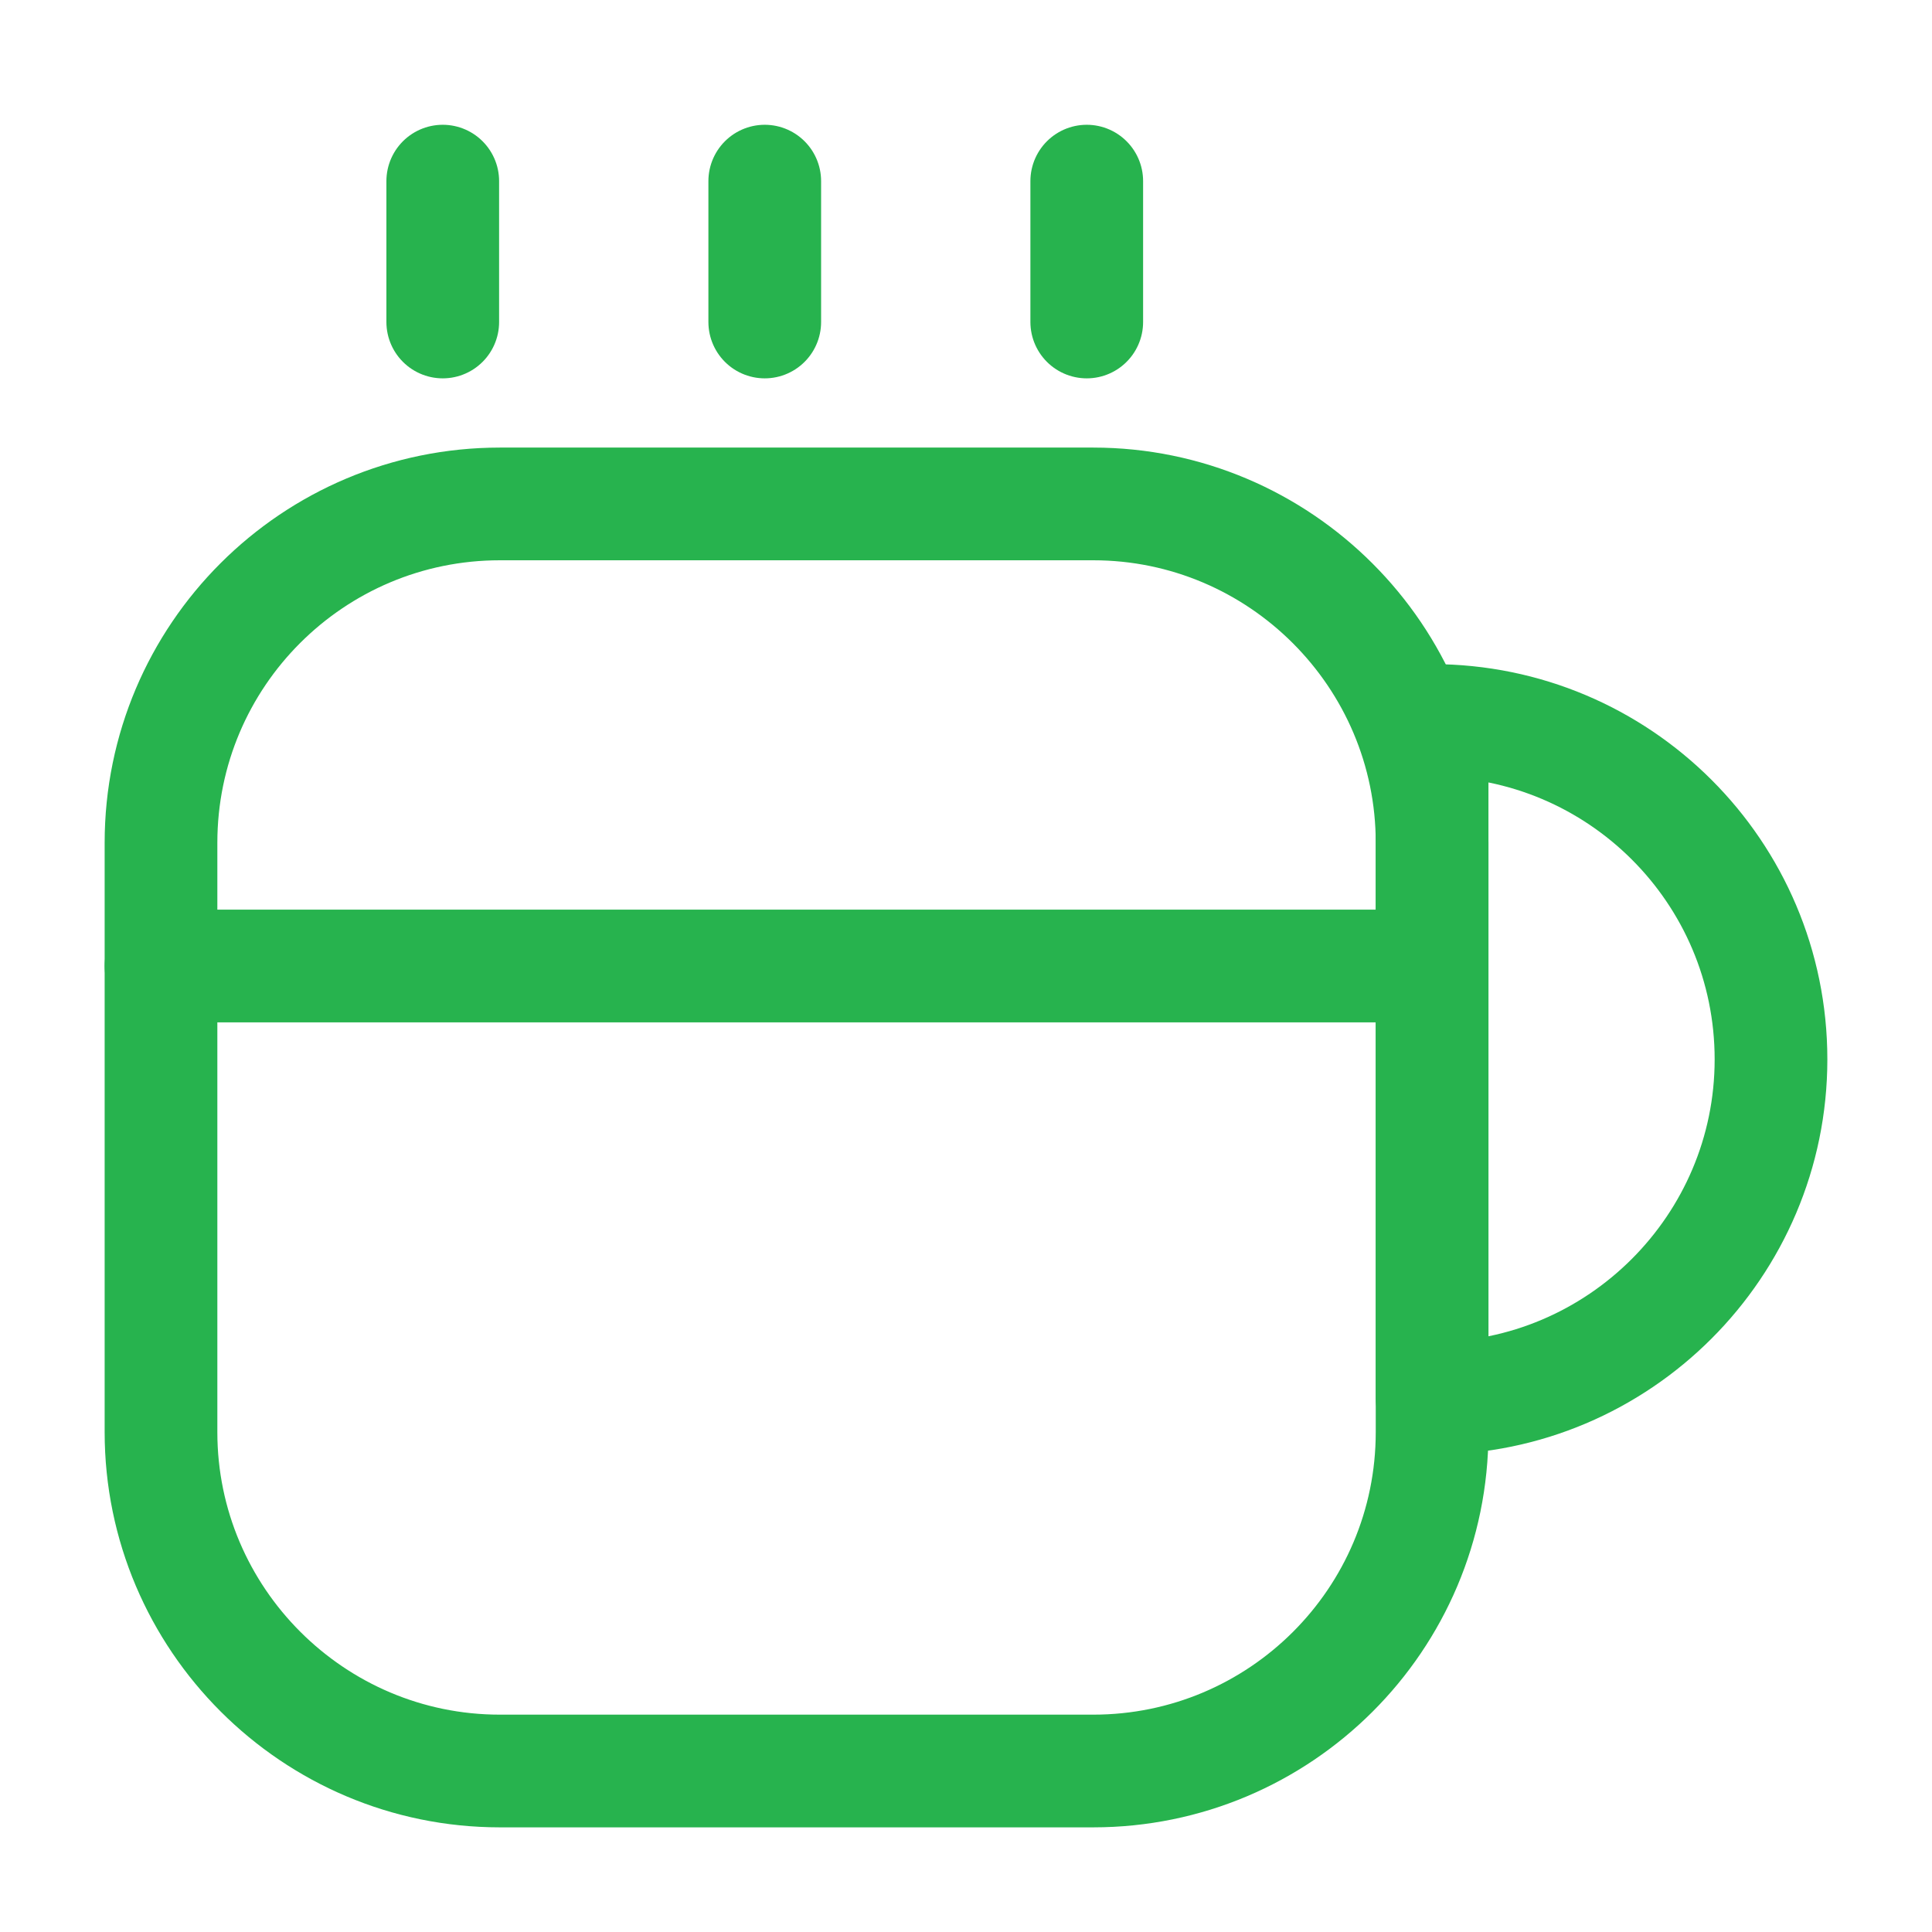
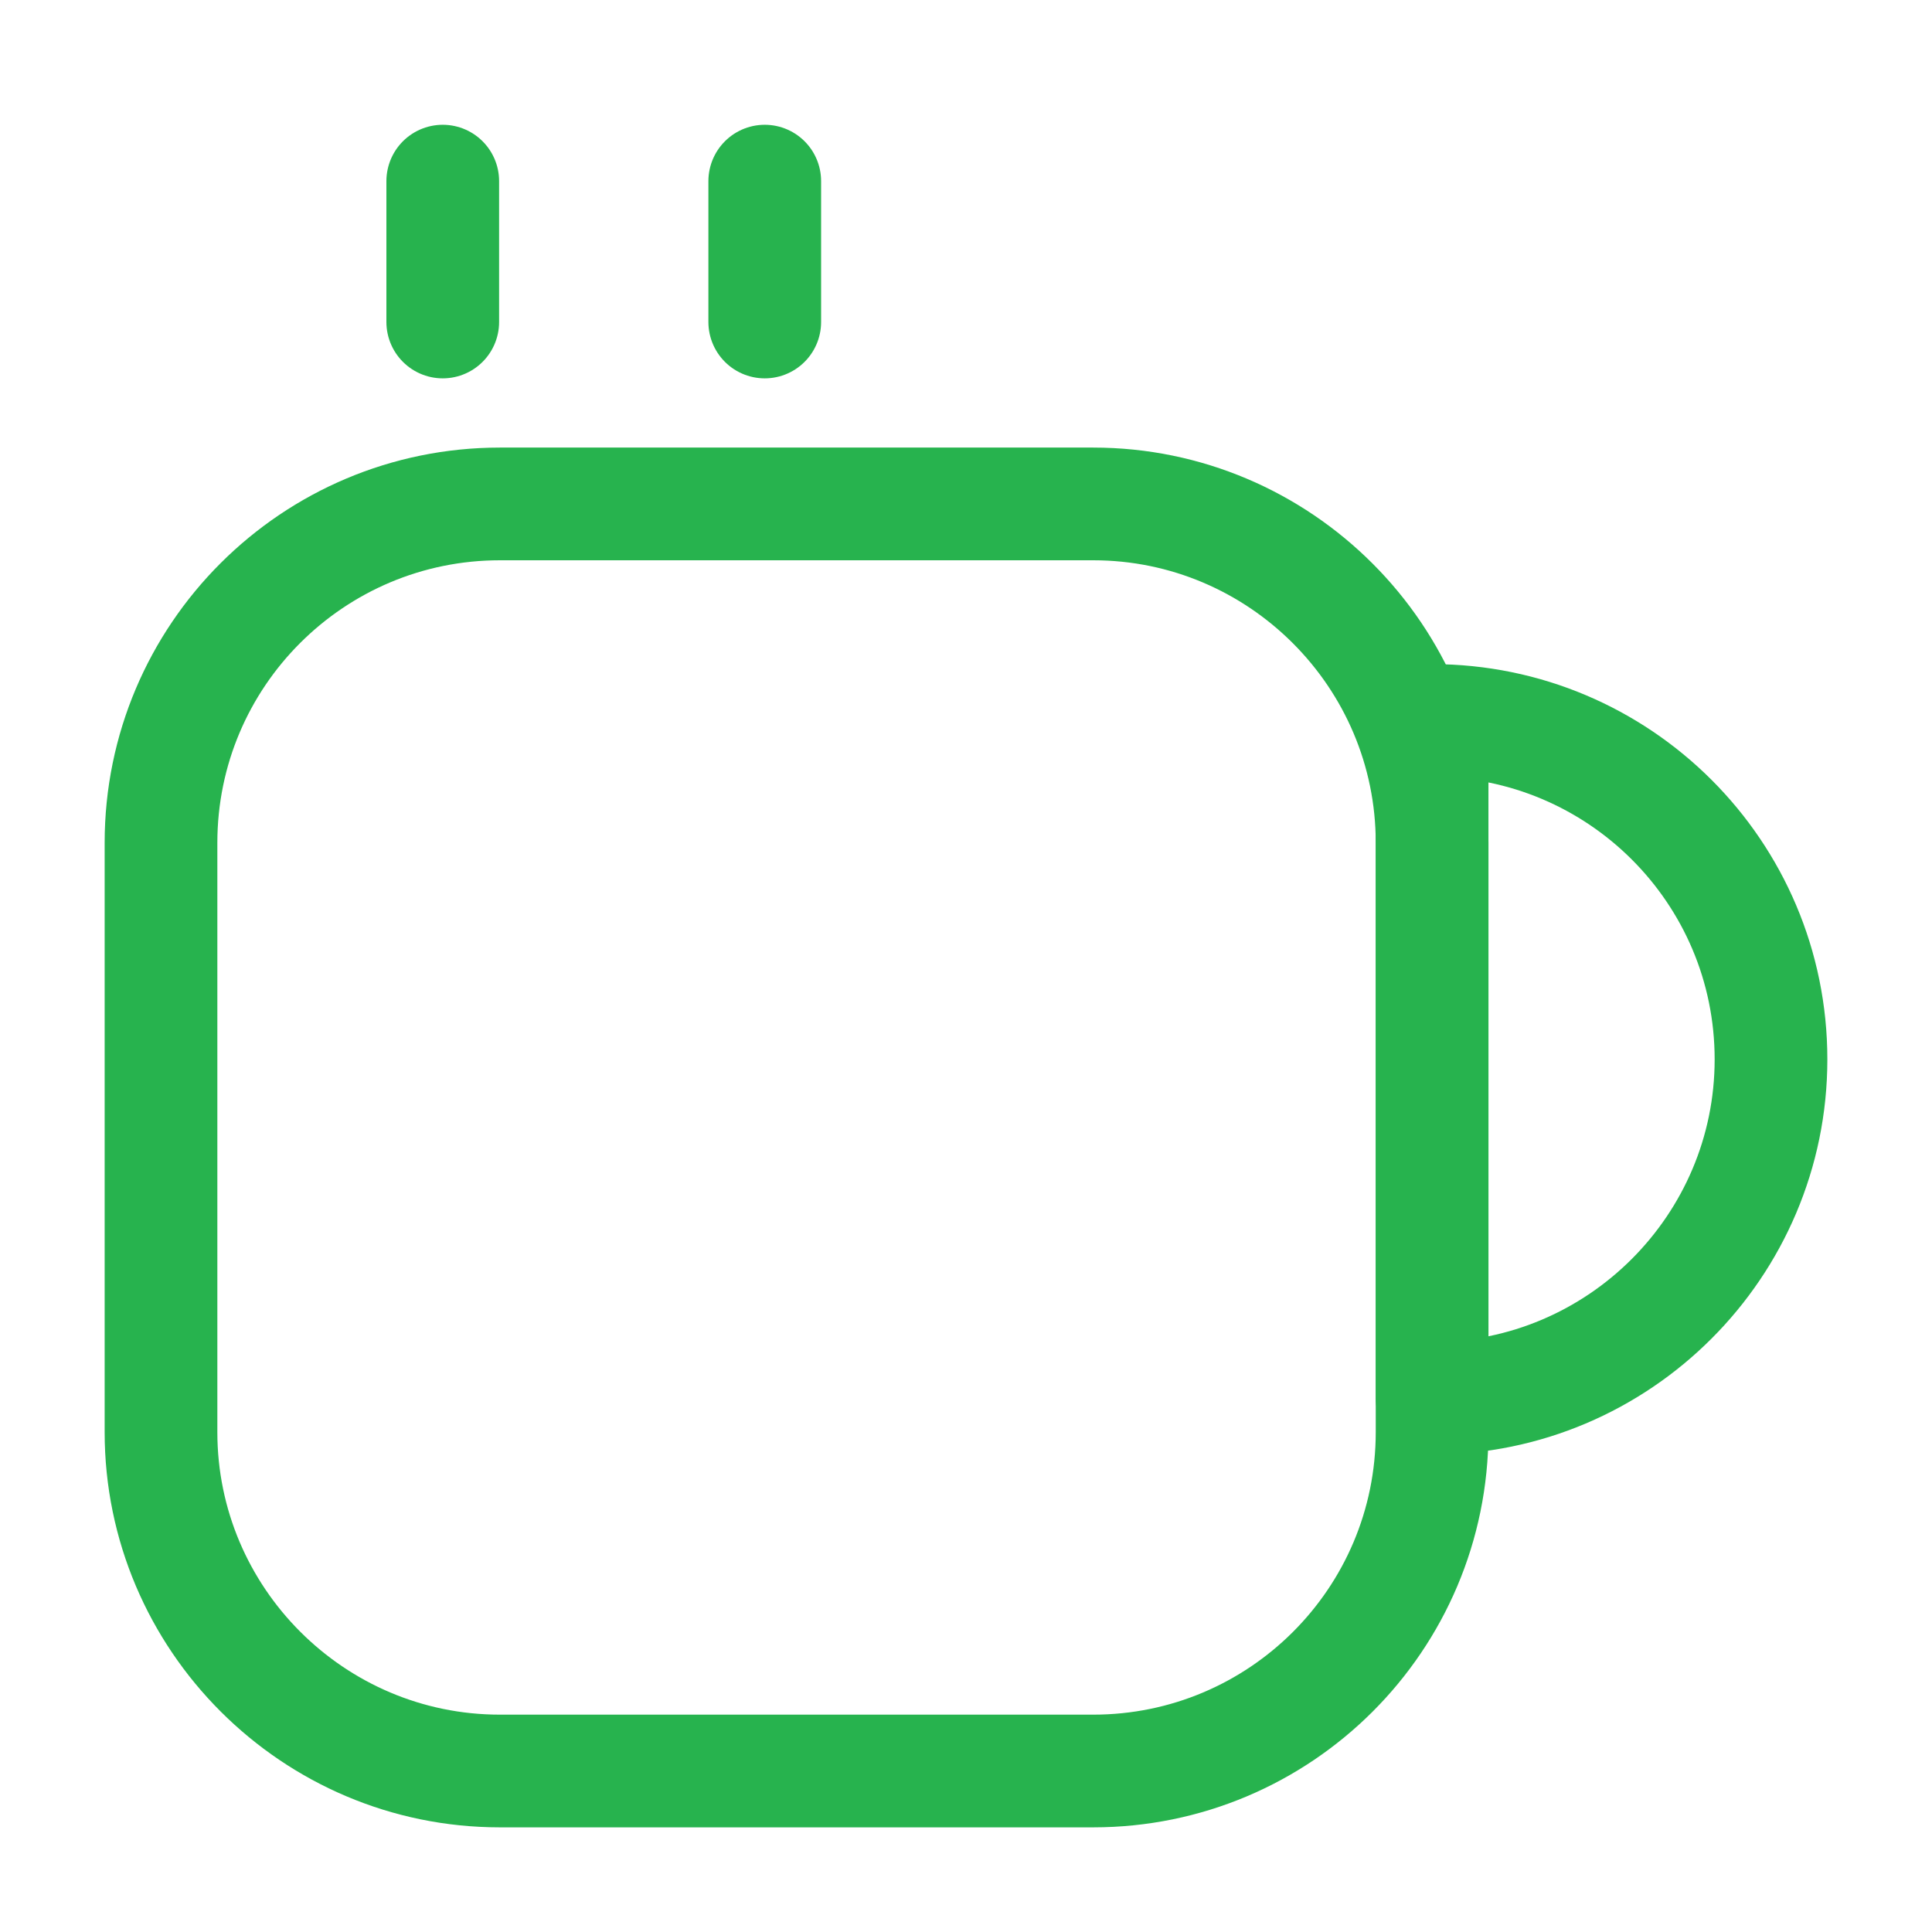
<svg xmlns="http://www.w3.org/2000/svg" width="48" height="48" viewBox="0 0 48 48" fill="none">
-   <path d="M35.58 20.94V35.58C35.58 40.24 31.8 44 27.16 44H12.42C7.78 44 4 40.22 4 35.58V20.94C4 16.28 7.78 12.52 12.42 12.52H27.16C31.8 12.52 35.58 16.3 35.58 20.94Z" stroke="#27B34E" stroke-width="2.8" stroke-linecap="round" stroke-linejoin="round" />
+   <path d="M35.58 20.94V35.58C35.58 40.24 31.8 44 27.16 44H12.42C7.78 44 4 40.22 4 35.58V20.94C4 16.28 7.78 12.52 12.42 12.52H27.16C31.8 12.52 35.58 16.3 35.58 20.94" stroke="#27B34E" stroke-width="2.8" stroke-linecap="round" stroke-linejoin="round" />
  <path d="M11 8V4.5" stroke="#27B34E" stroke-width="2.8" stroke-linecap="round" stroke-linejoin="round" />
  <path d="M19 8V4.5" stroke="#27B34E" stroke-width="2.8" stroke-linecap="round" stroke-linejoin="round" />
-   <path d="M27 8V4.5" stroke="#27B34E" stroke-width="2.8" stroke-linecap="round" stroke-linejoin="round" />
  <path d="M44 26.32C44 30.96 40.22 34.74 35.58 34.74V17.9C40.22 17.9 44 21.66 44 26.32Z" stroke="#27B34E" stroke-width="2.8" stroke-linecap="round" stroke-linejoin="round" />
-   <path d="M4 24H35.02" stroke="#27B34E" stroke-width="2.8" stroke-linecap="round" stroke-linejoin="round" />
</svg>